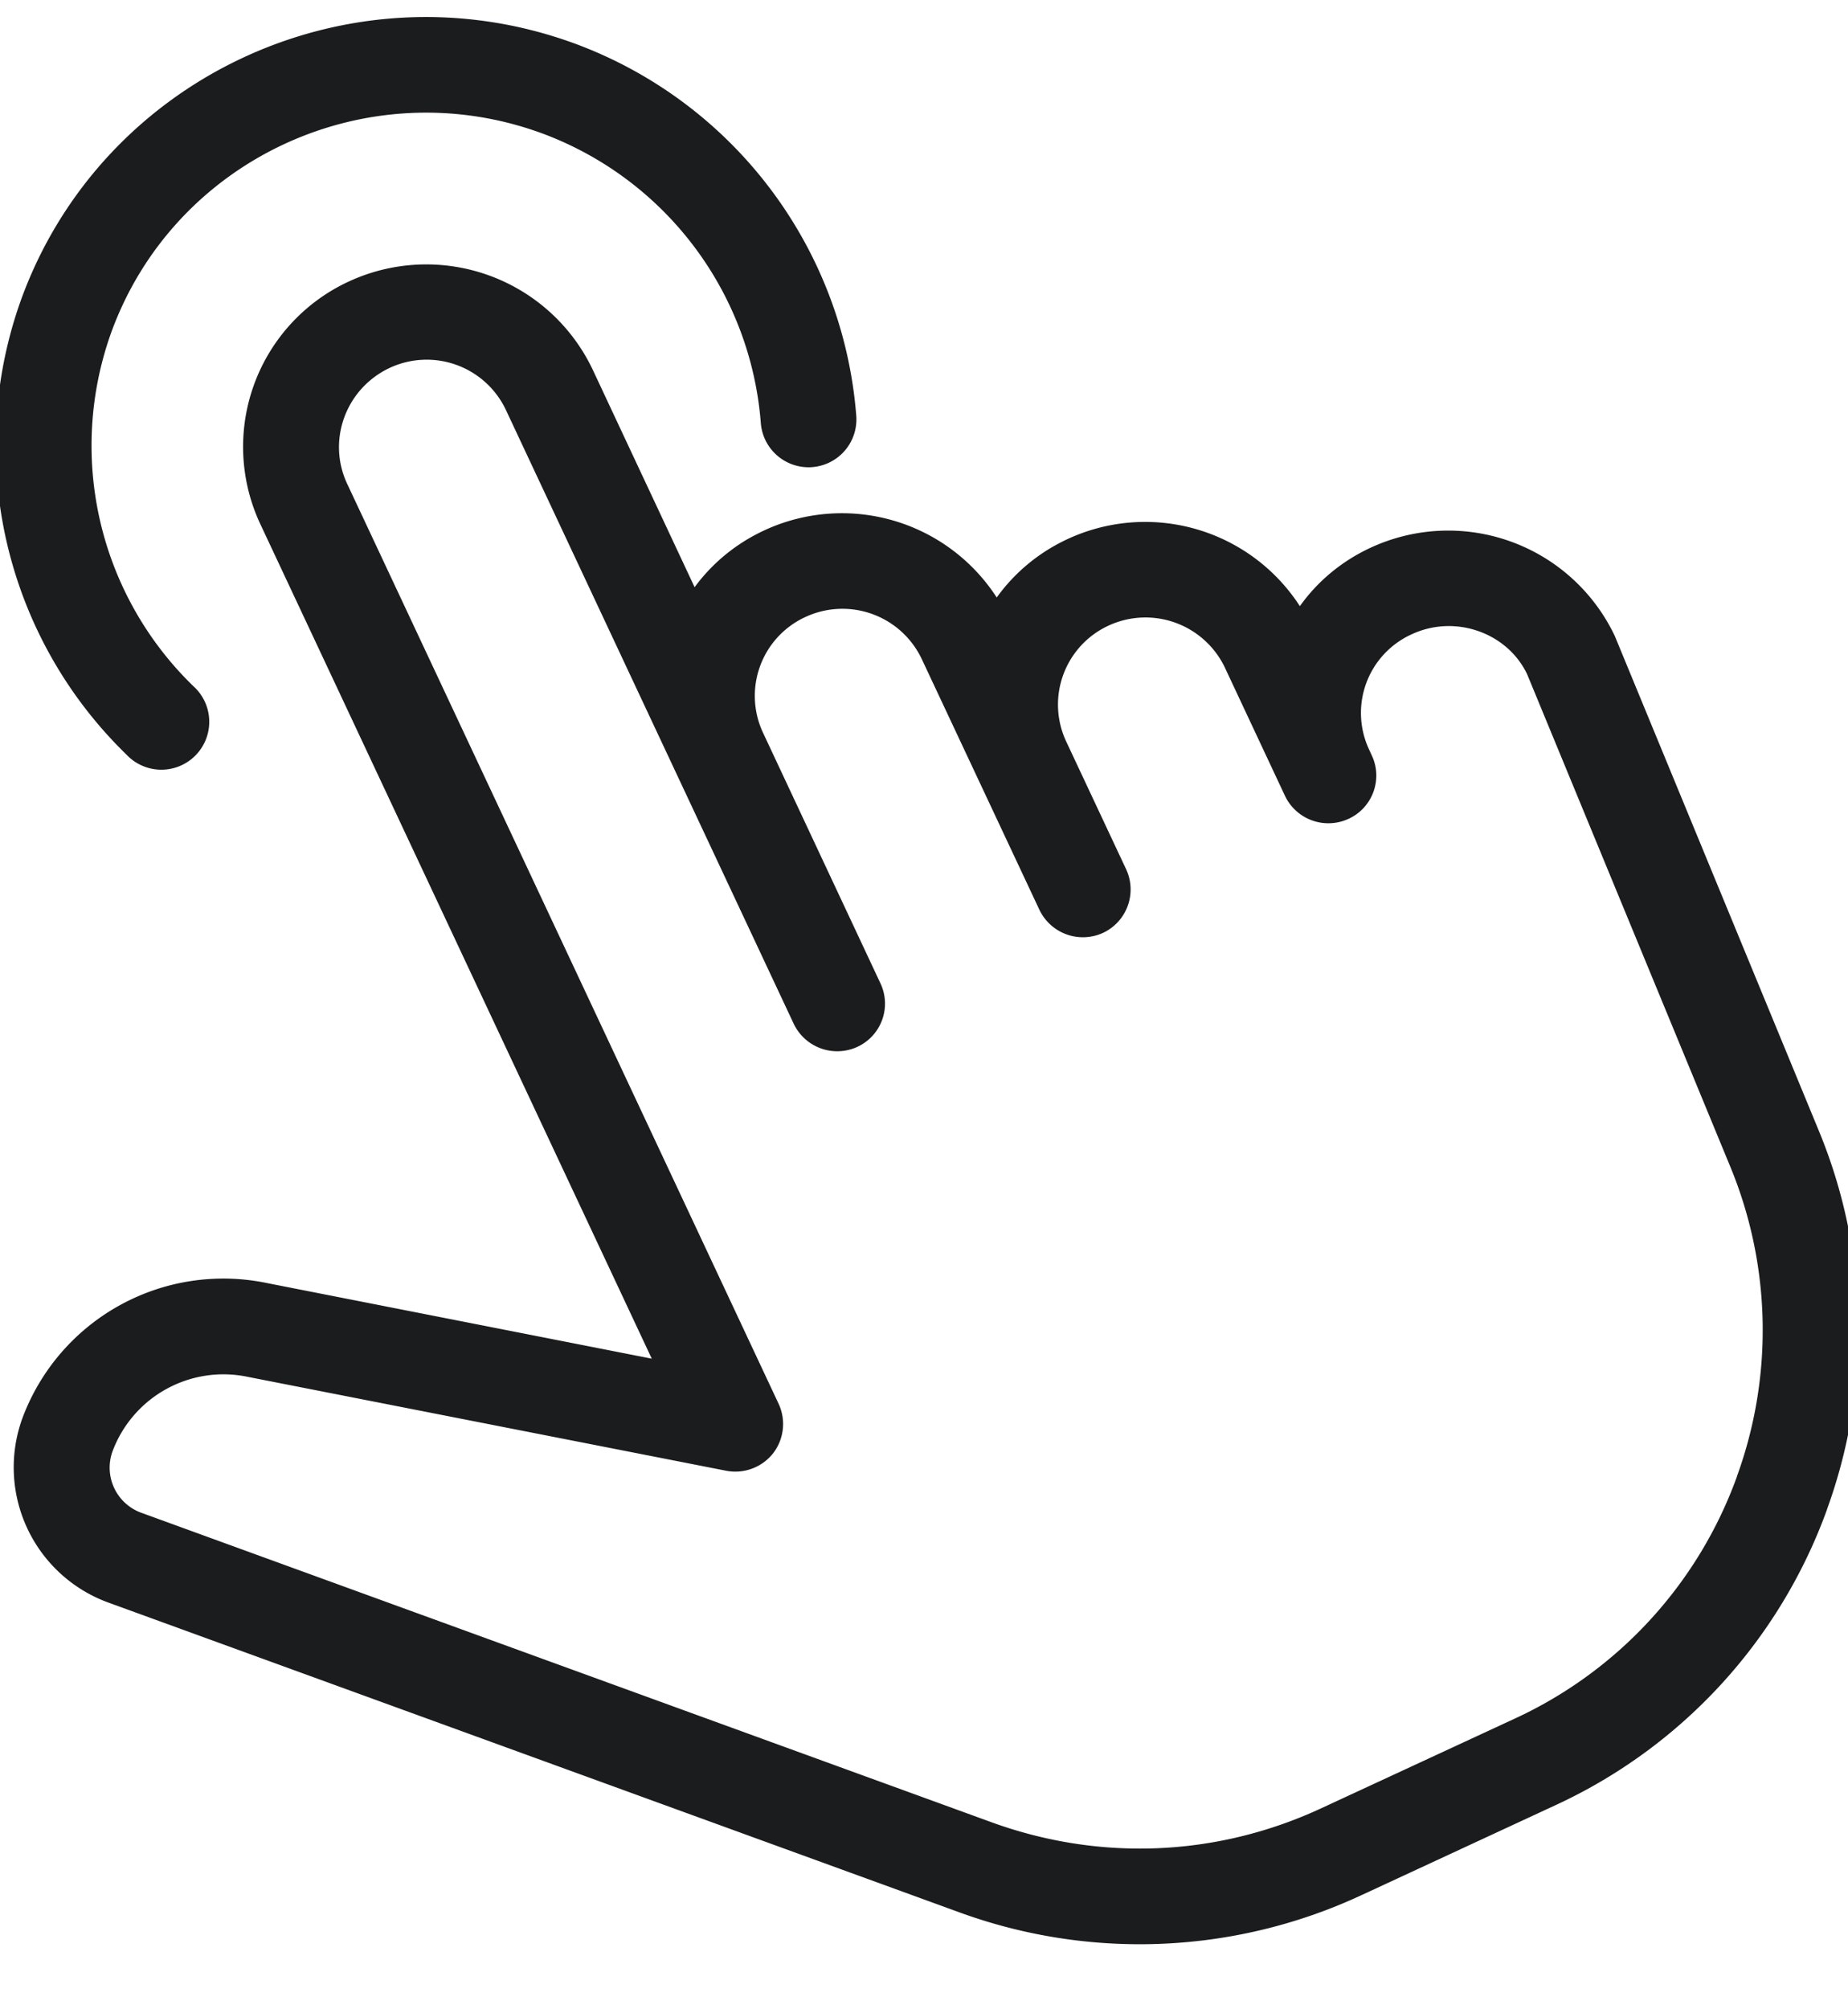
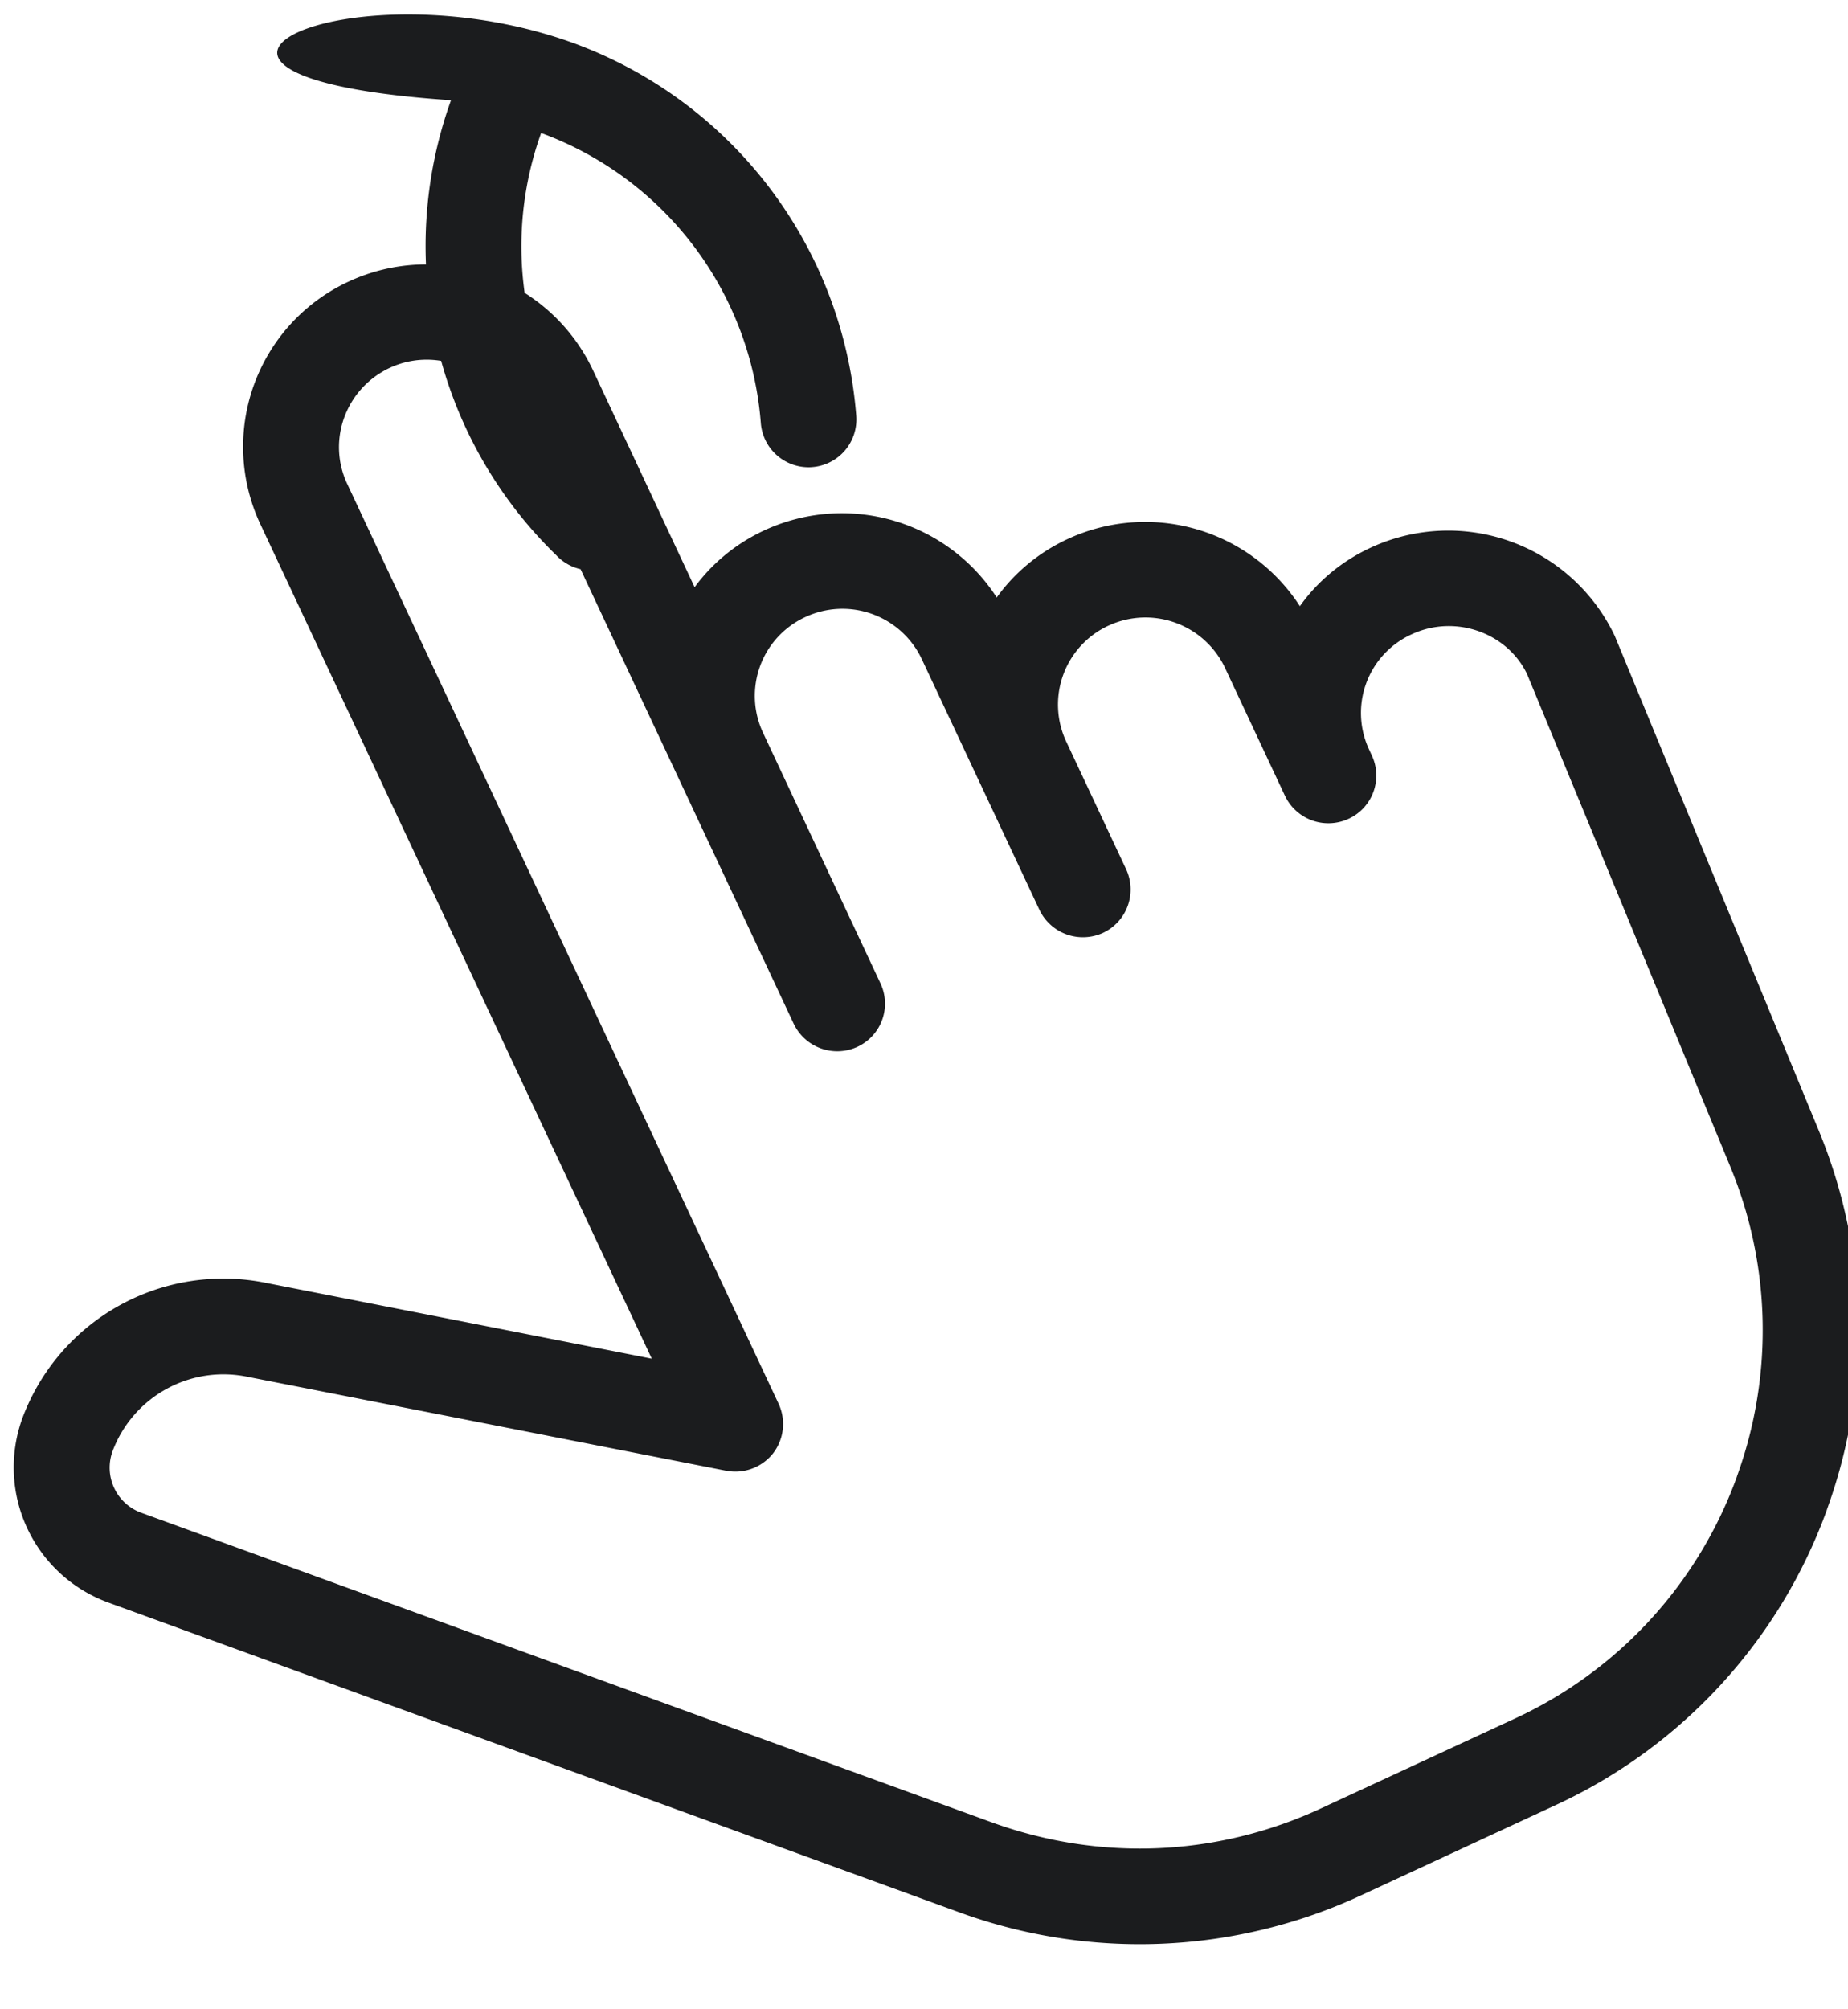
<svg xmlns="http://www.w3.org/2000/svg" width="23" height="25" viewBox="0 0 23 25">
  <g>
    <g>
-       <path fill="#1b1c1e" d="M22.739 18.781a6.476 6.476 0 0 1-3.385 3.682l-2.405 1.115a6.543 6.543 0 0 1-5.019.212L1.35 19.94A1.79 1.79 0 0 1 .277 17.65a2.669 2.669 0 0 1 3.045-1.686l4.79.941L3.24 6.521a2.265 2.265 0 0 1 1.098-3.017 2.293 2.293 0 0 1 3.04 1.098l1.267 2.704c.218-.296.51-.541.867-.707a2.295 2.295 0 0 1 2.893.835c.22-.305.517-.557.88-.726a2.293 2.293 0 0 1 2.893.834c.218-.306.516-.558.88-.727a2.295 2.295 0 0 1 3.04 1.099l2.538 6.153a6.504 6.504 0 0 1 .102 4.714zm-1.122-.41a5.324 5.324 0 0 0-.082-3.855L19.007 8.39c-.244-.514-.89-.75-1.433-.5a1.074 1.074 0 0 0-.532 1.441l.031.068c.14.296.01.651-.287.788a.598.598 0 0 1-.787-.272v-.002h-.001v-.001l-.002-.003v-.002h-.001l-.75-1.6a1.095 1.095 0 0 0-1.444-.525 1.082 1.082 0 0 0-.532 1.442l.746 1.59a.596.596 0 0 1-.287.793.6.6 0 0 1-.793-.29L11.472 8.2a1.092 1.092 0 0 0-1.444-.525 1.08 1.08 0 0 0-.532 1.441l1.461 3.117a.592.592 0 0 1-.286.792.6.6 0 0 1-.794-.29l-3.58-7.633a1.09 1.09 0 0 0-1.444-.526c-.55.257-.786.903-.532 1.444L9.69 17.465a.597.597 0 0 1-.07.62.6.6 0 0 1-.584.214l-5.948-1.167a1.474 1.474 0 0 0-1.688.927.597.597 0 0 0 .358.763l10.58 3.85c1.349.491 2.807.43 4.106-.173l2.405-1.114a5.298 5.298 0 0 0 2.769-3.014zM10.109 5.812a.596.596 0 0 1-.64-.549 4.19 4.19 0 0 0-2.734-3.608c-2.166-.788-4.566.324-5.35 2.48a4.167 4.167 0 0 0 1.021 4.402.596.596 0 1 1-.833.851 5.362 5.362 0 0 1-1.31-5.661C1.27.955 4.356-.475 7.14.537a5.383 5.383 0 0 1 3.517 4.637.595.595 0 0 1-.55.638z" />
+       <path fill="#1b1c1e" d="M22.739 18.781a6.476 6.476 0 0 1-3.385 3.682l-2.405 1.115a6.543 6.543 0 0 1-5.019.212L1.35 19.94A1.79 1.79 0 0 1 .277 17.65a2.669 2.669 0 0 1 3.045-1.686l4.79.941L3.24 6.521a2.265 2.265 0 0 1 1.098-3.017 2.293 2.293 0 0 1 3.04 1.098l1.267 2.704c.218-.296.51-.541.867-.707a2.295 2.295 0 0 1 2.893.835c.22-.305.517-.557.88-.726a2.293 2.293 0 0 1 2.893.834c.218-.306.516-.558.88-.727a2.295 2.295 0 0 1 3.04 1.099l2.538 6.153a6.504 6.504 0 0 1 .102 4.714zm-1.122-.41a5.324 5.324 0 0 0-.082-3.855L19.007 8.39c-.244-.514-.89-.75-1.433-.5a1.074 1.074 0 0 0-.532 1.441l.031.068c.14.296.01.651-.287.788a.598.598 0 0 1-.787-.272v-.002h-.001v-.001l-.002-.003v-.002h-.001l-.75-1.6a1.095 1.095 0 0 0-1.444-.525 1.082 1.082 0 0 0-.532 1.442l.746 1.59a.596.596 0 0 1-.287.793.6.6 0 0 1-.793-.29L11.472 8.2a1.092 1.092 0 0 0-1.444-.525 1.08 1.08 0 0 0-.532 1.441l1.461 3.117a.592.592 0 0 1-.286.792.6.6 0 0 1-.794-.29l-3.58-7.633a1.09 1.09 0 0 0-1.444-.526c-.55.257-.786.903-.532 1.444L9.69 17.465a.597.597 0 0 1-.07.62.6.6 0 0 1-.584.214l-5.948-1.167a1.474 1.474 0 0 0-1.688.927.597.597 0 0 0 .358.763l10.58 3.85c1.349.491 2.807.43 4.106-.173l2.405-1.114a5.298 5.298 0 0 0 2.769-3.014zM10.109 5.812a.596.596 0 0 1-.64-.549 4.19 4.19 0 0 0-2.734-3.608a4.167 4.167 0 0 0 1.021 4.402.596.596 0 1 1-.833.851 5.362 5.362 0 0 1-1.31-5.661C1.27.955 4.356-.475 7.14.537a5.383 5.383 0 0 1 3.517 4.637.595.595 0 0 1-.55.638z" />
    </g>
  </g>
</svg>